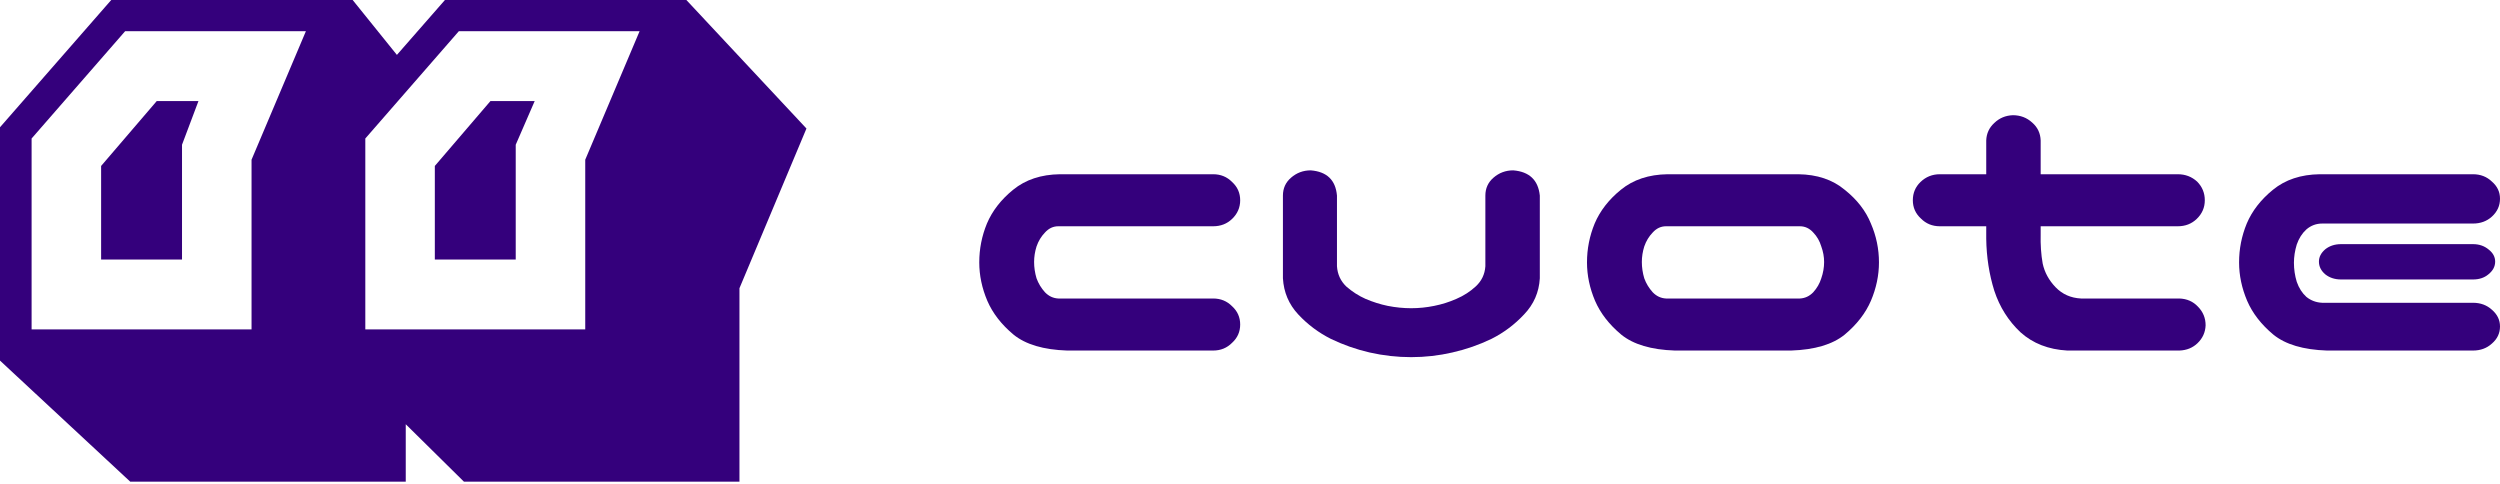
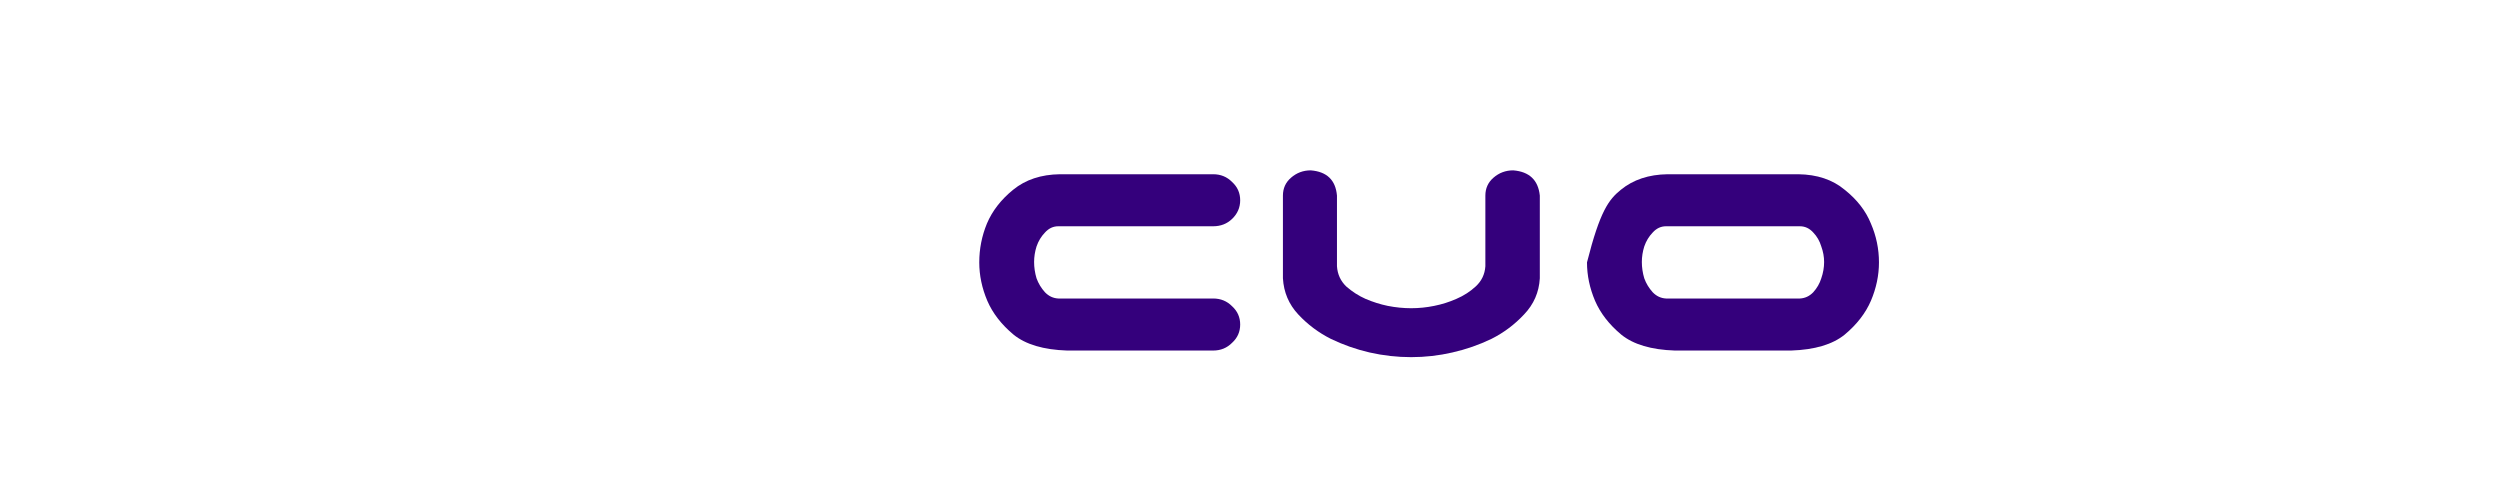
<svg xmlns="http://www.w3.org/2000/svg" width="217" height="42" viewBox="0 0 217 42" fill="none">
-   <path d="M17.226 8.773L15.799 12.563V22.527H8.777V14.405L13.605 8.773H17.226ZM10.862 2.708L2.743 12.022V28.592H21.834V13.863L26.552 2.708H10.862ZM46.411 8.773L44.765 12.563V22.527H37.743V14.405L42.571 8.773H46.411ZM39.828 2.708L31.709 12.022V28.592H50.799V13.863L55.517 2.708H39.828ZM59.577 0L70 11.155L64.185 25.018V41.806H40.267L35.219 36.824V41.806H11.301L0 31.3V11.047L9.655 0H30.611L34.451 4.765L38.621 0H59.577Z" fill="#34007C" />
  <path d="M92.631 30.427C90.577 30.36 89.025 29.899 87.975 29.045C86.925 28.169 86.167 27.191 85.7 26.112C85.233 25.011 85 23.899 85 22.775C85 21.607 85.222 20.483 85.665 19.404C86.132 18.303 86.89 17.326 87.94 16.472C89.014 15.595 90.367 15.146 92.001 15.124H105.302C105.956 15.124 106.504 15.348 106.947 15.798C107.414 16.225 107.648 16.753 107.648 17.382C107.648 18.011 107.414 18.551 106.947 19C106.504 19.427 105.956 19.64 105.302 19.64H91.861C91.417 19.64 91.032 19.82 90.706 20.18C90.379 20.517 90.134 20.921 89.971 21.393C89.831 21.843 89.76 22.292 89.76 22.742C89.76 23.213 89.831 23.685 89.971 24.157C90.134 24.607 90.379 25.011 90.706 25.371C91.032 25.708 91.417 25.888 91.861 25.91H105.302C105.956 25.91 106.504 26.135 106.947 26.584C107.414 27.011 107.648 27.539 107.648 28.169C107.648 28.798 107.414 29.326 106.947 29.753C106.504 30.202 105.956 30.427 105.302 30.427H92.631Z" fill="#34007C" />
  <path d="M122.489 31C121.276 31 120.074 30.865 118.884 30.596C117.717 30.326 116.597 29.933 115.523 29.416C114.45 28.876 113.505 28.169 112.688 27.292C111.871 26.416 111.428 25.371 111.358 24.157V16.977C111.358 16.348 111.591 15.832 112.058 15.427C112.548 15 113.12 14.787 113.773 14.787C115.173 14.899 115.932 15.629 116.049 16.977V23.112C116.095 23.809 116.364 24.393 116.854 24.865C117.367 25.315 117.927 25.674 118.534 25.944C119.164 26.213 119.806 26.416 120.459 26.551C121.136 26.685 121.813 26.753 122.489 26.753C123.166 26.753 123.831 26.685 124.484 26.551C125.161 26.416 125.803 26.213 126.41 25.944C127.04 25.674 127.6 25.315 128.09 24.865C128.603 24.393 128.883 23.809 128.93 23.112V16.977C128.93 16.348 129.163 15.832 129.63 15.427C130.12 15 130.692 14.787 131.345 14.787C132.745 14.899 133.516 15.629 133.656 16.977V24.157C133.586 25.371 133.13 26.416 132.29 27.292C131.474 28.169 130.529 28.876 129.455 29.416C128.382 29.933 127.25 30.326 126.06 30.596C124.893 30.865 123.703 31 122.489 31Z" fill="#34007C" />
-   <path d="M145.382 30.427C143.328 30.36 141.776 29.899 140.726 29.045C139.676 28.169 138.918 27.191 138.451 26.112C137.984 25.011 137.751 23.899 137.751 22.775C137.751 21.607 137.973 20.483 138.416 19.404C138.883 18.303 139.641 17.326 140.691 16.472C141.765 15.595 143.118 15.146 144.752 15.124H156.093C157.727 15.146 159.068 15.595 160.119 16.472C161.192 17.326 161.95 18.303 162.394 19.404C162.861 20.483 163.094 21.607 163.094 22.775C163.094 23.899 162.861 25.011 162.394 26.112C161.927 27.191 161.169 28.169 160.119 29.045C159.068 29.899 157.517 30.36 155.463 30.427H145.382ZM144.612 19.64C144.168 19.64 143.783 19.82 143.457 20.18C143.13 20.517 142.885 20.921 142.722 21.393C142.582 21.843 142.512 22.292 142.512 22.742C142.512 23.213 142.582 23.685 142.722 24.157C142.885 24.607 143.13 25.011 143.457 25.371C143.783 25.708 144.168 25.888 144.612 25.91H156.233C156.676 25.888 157.062 25.708 157.388 25.371C157.715 25.011 157.948 24.607 158.088 24.157C158.252 23.685 158.333 23.213 158.333 22.742C158.333 22.292 158.252 21.843 158.088 21.393C157.948 20.921 157.715 20.517 157.388 20.18C157.062 19.82 156.676 19.64 156.233 19.64H144.612Z" fill="#34007C" />
-   <path d="M174.715 10C175.369 10 175.929 10.213 176.395 10.64C176.862 11.045 177.107 11.562 177.13 12.191V15.124H189.032C189.685 15.124 190.245 15.337 190.712 15.764C191.155 16.213 191.377 16.753 191.377 17.382C191.377 18.011 191.144 18.551 190.677 19C190.234 19.427 189.685 19.64 189.032 19.64H177.13V20.315C177.107 21.236 177.165 22.09 177.305 22.876C177.469 23.64 177.842 24.326 178.426 24.933C179.009 25.539 179.744 25.865 180.631 25.91H189.172C189.825 25.933 190.362 26.169 190.782 26.618C191.225 27.067 191.447 27.607 191.447 28.236C191.424 28.843 191.19 29.36 190.747 29.787C190.327 30.191 189.802 30.404 189.172 30.427H179.441C177.807 30.337 176.454 29.809 175.38 28.843C174.33 27.854 173.572 26.652 173.105 25.236C172.662 23.82 172.428 22.315 172.405 20.719V19.64H168.379C167.726 19.64 167.178 19.416 166.734 18.966C166.268 18.539 166.034 18.011 166.034 17.382C166.034 16.753 166.256 16.225 166.699 15.798C167.166 15.348 167.726 15.124 168.379 15.124H172.405V12.191C172.428 11.584 172.662 11.079 173.105 10.674C173.548 10.247 174.085 10.023 174.715 10Z" fill="#34007C" />
-   <path d="M201.983 30.427C199.93 30.36 198.378 29.899 197.328 29.045C196.278 28.169 195.519 27.191 195.053 26.112C194.586 25.011 194.352 23.899 194.352 22.775C194.352 21.607 194.574 20.483 195.018 19.404C195.484 18.303 196.243 17.326 197.293 16.472C198.366 15.595 199.72 15.146 201.353 15.124H214.655C215.308 15.124 215.857 15.337 216.3 15.764C216.767 16.169 217 16.663 217 17.247C217 17.854 216.767 18.371 216.3 18.798C215.857 19.202 215.308 19.404 214.655 19.404H201.563C201.05 19.404 200.595 19.573 200.198 19.91C199.825 20.247 199.545 20.685 199.358 21.225C199.195 21.764 199.113 22.292 199.113 22.809C199.113 23.371 199.195 23.921 199.358 24.461C199.545 25 199.825 25.438 200.198 25.775C200.595 26.09 201.05 26.258 201.563 26.281H214.655C215.308 26.281 215.857 26.483 216.3 26.888C216.767 27.292 217 27.775 217 28.337C217 28.921 216.767 29.416 216.3 29.82C215.857 30.225 215.308 30.427 214.655 30.427H201.983ZM216.58 22.708C216.58 23.135 216.382 23.506 215.985 23.82C215.635 24.112 215.191 24.258 214.655 24.258H203.208C202.672 24.258 202.217 24.112 201.843 23.82C201.47 23.506 201.283 23.135 201.283 22.708C201.283 22.303 201.47 21.944 201.843 21.629C202.217 21.337 202.672 21.191 203.208 21.191H214.655C215.191 21.191 215.647 21.348 216.02 21.663C216.393 21.955 216.58 22.303 216.58 22.708Z" fill="#34007C" />
+   <path d="M145.382 30.427C143.328 30.36 141.776 29.899 140.726 29.045C139.676 28.169 138.918 27.191 138.451 26.112C137.984 25.011 137.751 23.899 137.751 22.775C138.883 18.303 139.641 17.326 140.691 16.472C141.765 15.595 143.118 15.146 144.752 15.124H156.093C157.727 15.146 159.068 15.595 160.119 16.472C161.192 17.326 161.95 18.303 162.394 19.404C162.861 20.483 163.094 21.607 163.094 22.775C163.094 23.899 162.861 25.011 162.394 26.112C161.927 27.191 161.169 28.169 160.119 29.045C159.068 29.899 157.517 30.36 155.463 30.427H145.382ZM144.612 19.64C144.168 19.64 143.783 19.82 143.457 20.18C143.13 20.517 142.885 20.921 142.722 21.393C142.582 21.843 142.512 22.292 142.512 22.742C142.512 23.213 142.582 23.685 142.722 24.157C142.885 24.607 143.13 25.011 143.457 25.371C143.783 25.708 144.168 25.888 144.612 25.91H156.233C156.676 25.888 157.062 25.708 157.388 25.371C157.715 25.011 157.948 24.607 158.088 24.157C158.252 23.685 158.333 23.213 158.333 22.742C158.333 22.292 158.252 21.843 158.088 21.393C157.948 20.921 157.715 20.517 157.388 20.18C157.062 19.82 156.676 19.64 156.233 19.64H144.612Z" fill="#34007C" />
</svg>